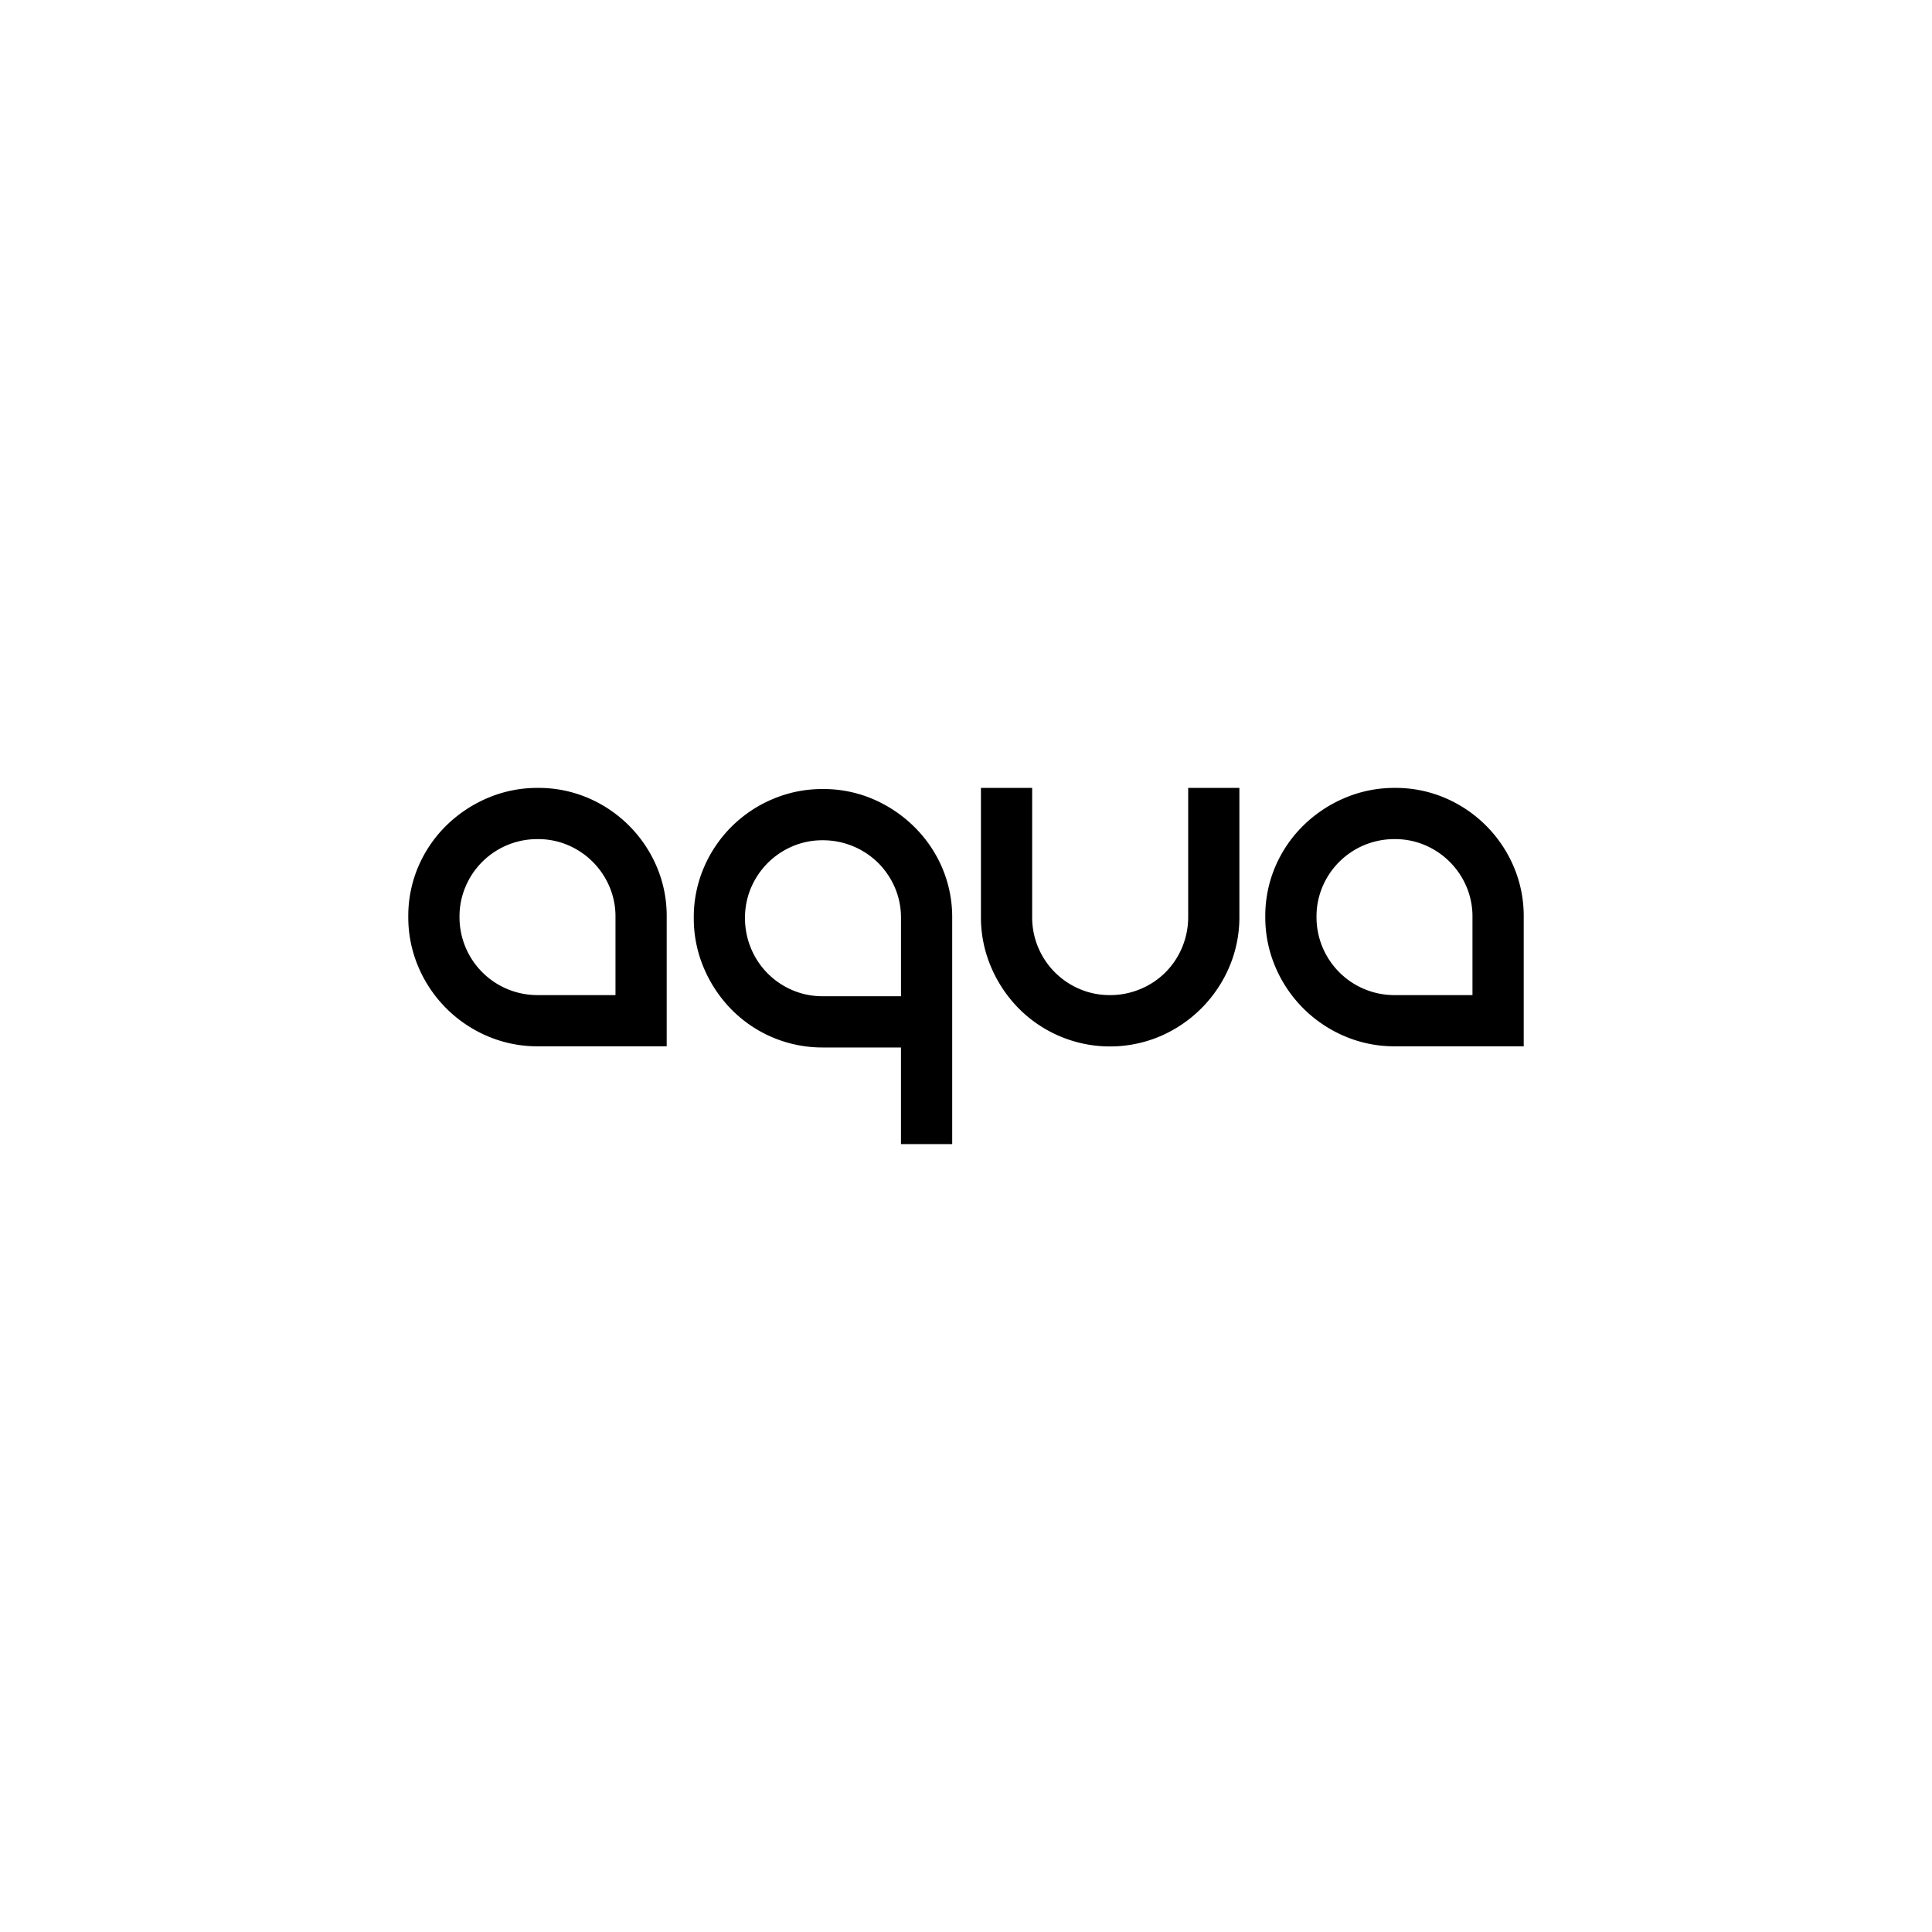
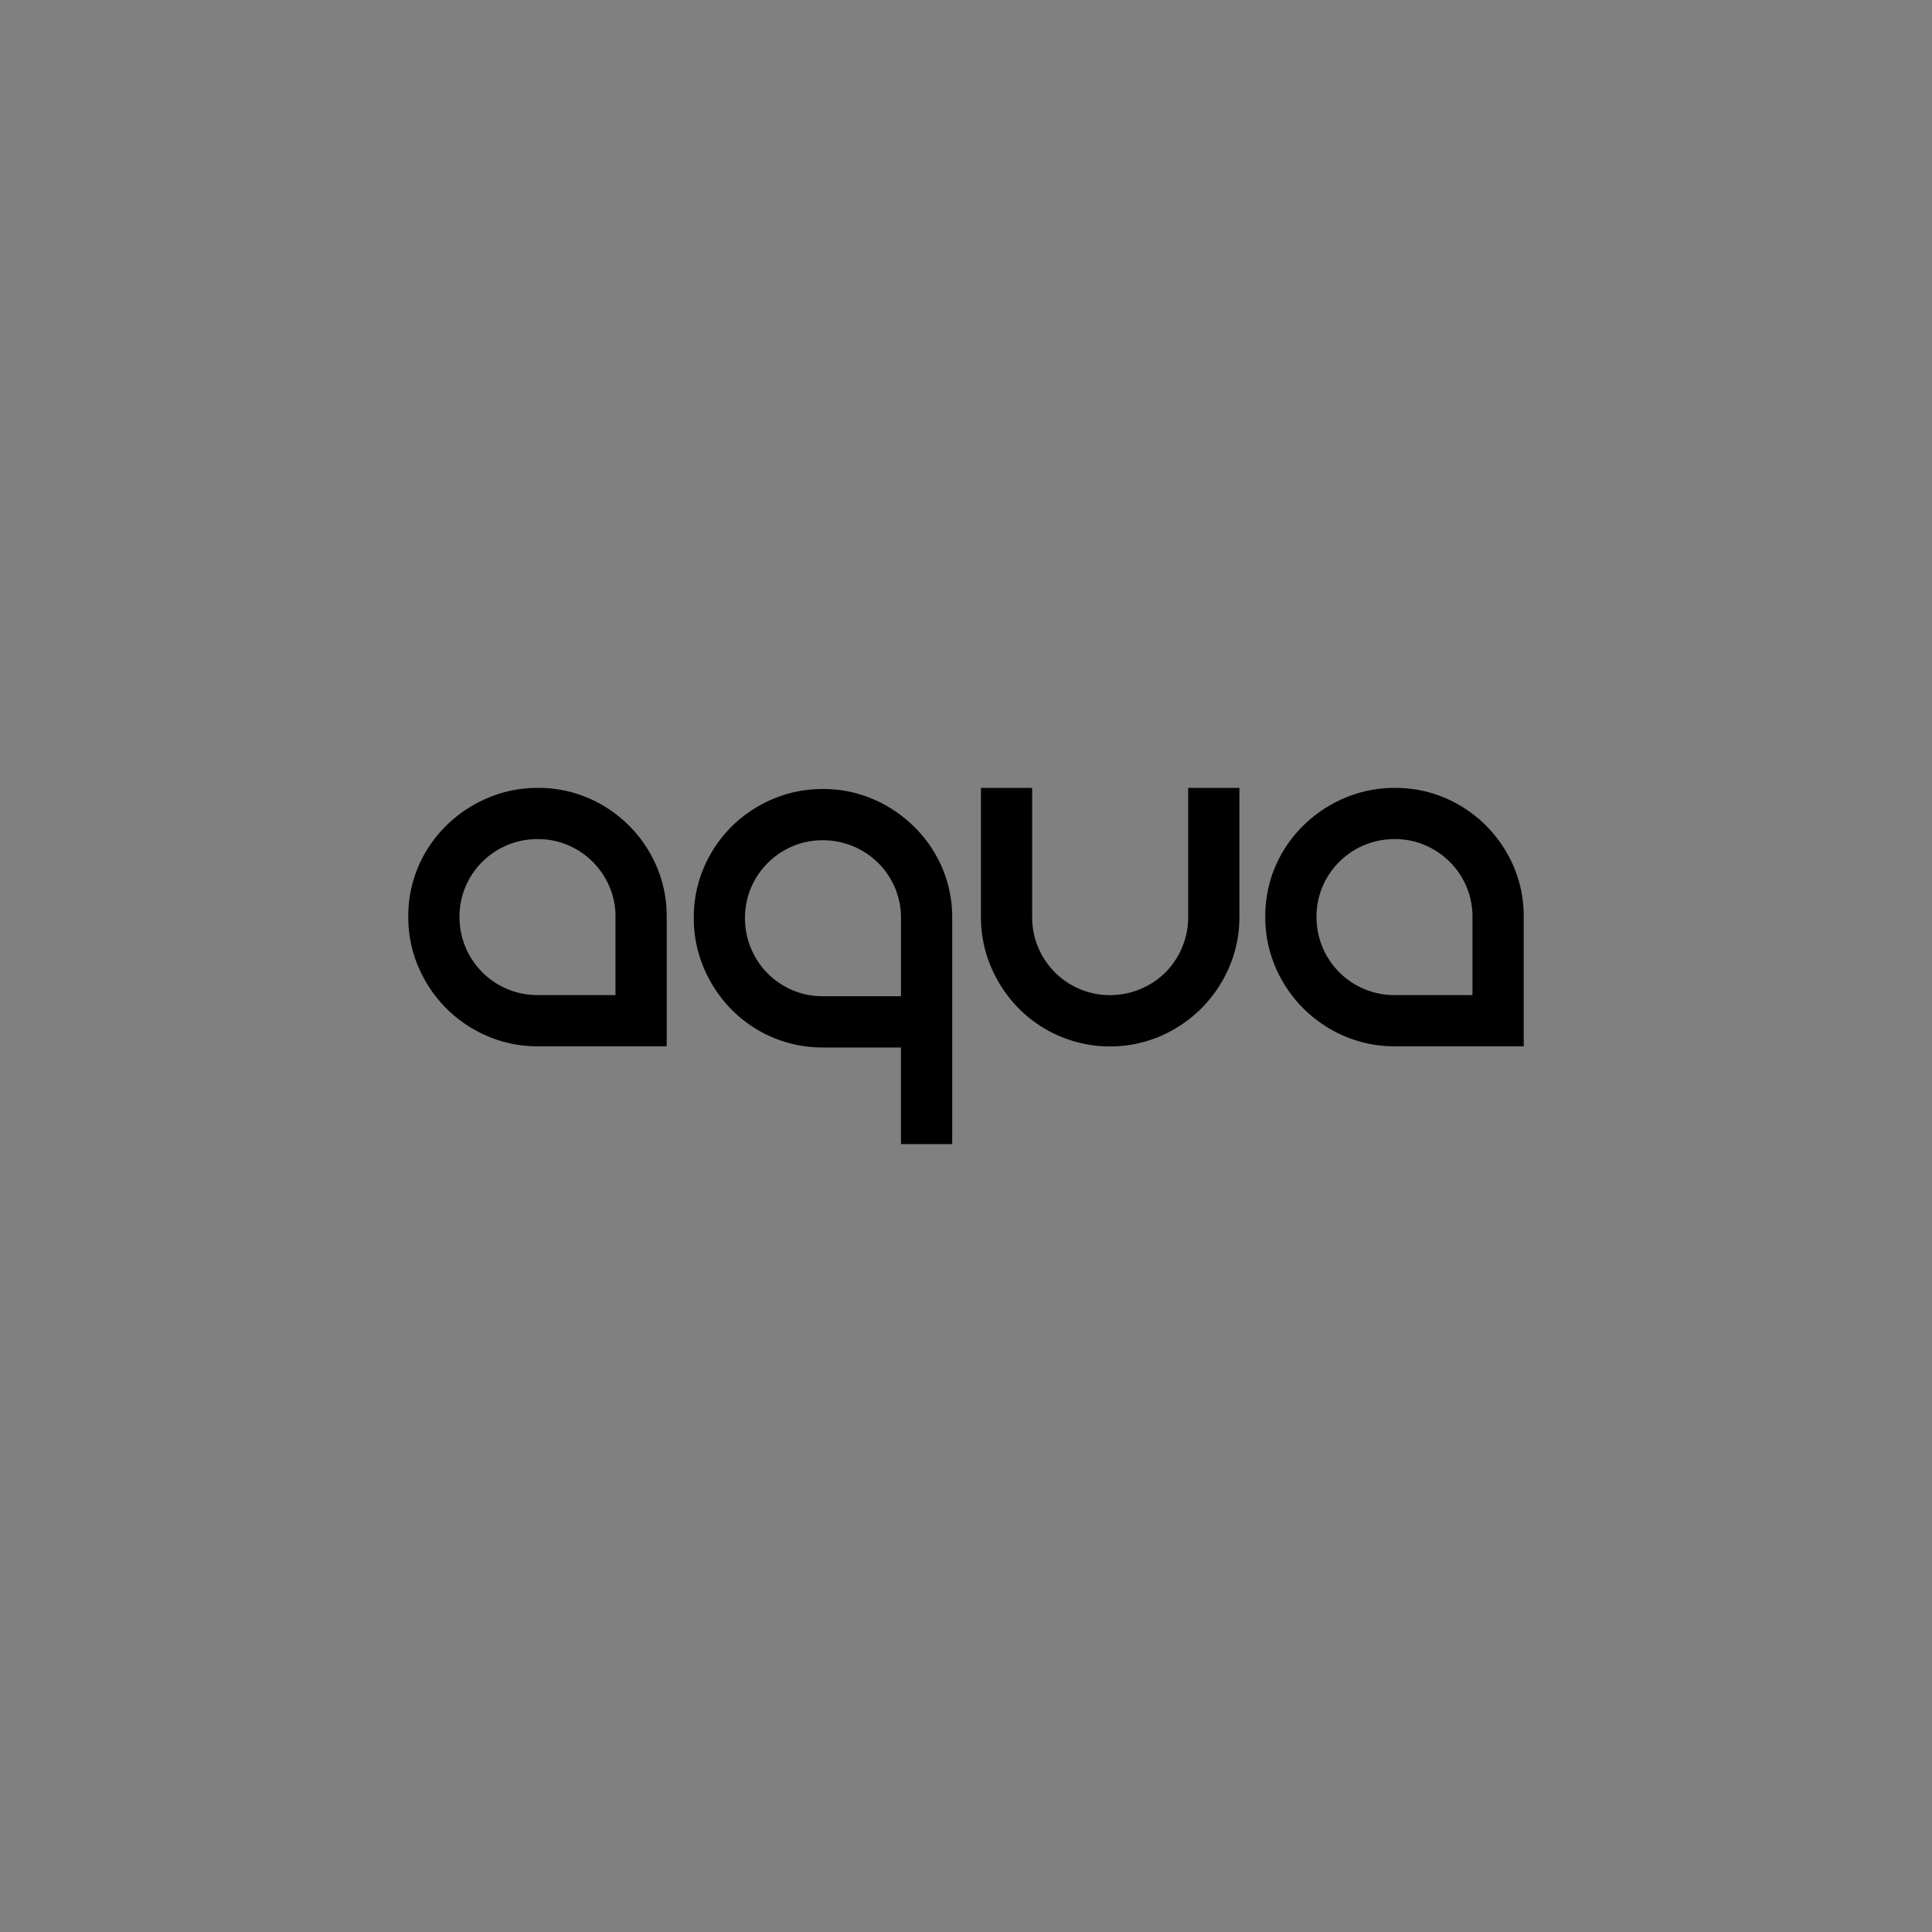
<svg xmlns="http://www.w3.org/2000/svg" width="330" height="330" viewBox="0 0 330 330">
  <rect x="0" y="0" width="330" height="330" fill="#808080" stroke="none" />
  <defs>
    <clipPath id="clip-client-15">
      <rect width="330" height="330" />
    </clipPath>
  </defs>
  <g id="client-15" clip-path="url(#clip-client-15)">
-     <rect width="330" height="330" fill="#fff" />
    <g id="Groupe_9625" data-name="Groupe 9625" transform="translate(29.127 9.48)">
      <path id="Tracé_1" data-name="Tracé 1" d="M22.12.1a21.485,21.485,0,0,1,8.6,1.72,22.209,22.209,0,0,1,11.7,11.7,21.464,21.464,0,0,1,1.72,8.6V44.238H22.12a21.586,21.586,0,0,1-8.554-1.72A22.3,22.3,0,0,1,1.721,30.671,21.542,21.542,0,0,1,0,22.118a21.439,21.439,0,0,1,1.721-8.6,21.86,21.86,0,0,1,4.768-6.98,22.716,22.716,0,0,1,7.076-4.719A21.612,21.612,0,0,1,22.12.1M35.392,35.488V22.118a12.956,12.956,0,0,0-1.034-5.16A13.361,13.361,0,0,0,27.28,9.878a12.954,12.954,0,0,0-5.16-1.031A13.287,13.287,0,0,0,9.783,16.958a12.956,12.956,0,0,0-1.033,5.16A13.3,13.3,0,0,0,22.12,35.488Z" transform="translate(40.611 125)" />
      <path id="Tracé_2" data-name="Tracé 2" d="M86,.356a21.456,21.456,0,0,1,8.6,1.72A22.825,22.825,0,0,1,101.627,6.8a21.9,21.9,0,0,1,4.768,6.979,21.469,21.469,0,0,1,1.723,8.6V61H99.366V44.5H86a21.809,21.809,0,0,1-15.582-6.488A22.64,22.64,0,0,1,65.7,30.93a21.549,21.549,0,0,1-1.721-8.554,21.442,21.442,0,0,1,1.721-8.6,22.061,22.061,0,0,1,11.746-11.7A21.568,21.568,0,0,1,86,.356m13.37,35.39V22.376a12.989,12.989,0,0,0-1.031-5.16,13.44,13.44,0,0,0-2.85-4.228A13.414,13.414,0,0,0,86,9.105a12.952,12.952,0,0,0-5.162,1.032,13.368,13.368,0,0,0-7.079,7.079,12.99,12.99,0,0,0-1.033,5.16,13.339,13.339,0,0,0,1.033,5.21,13.173,13.173,0,0,0,2.853,4.276,13.325,13.325,0,0,0,4.226,2.852A12.991,12.991,0,0,0,86,35.746Z" transform="translate(25.398 124.938)" />
      <path id="Tracé_3" data-name="Tracé 3" d="M172.476.1V22.118a21.561,21.561,0,0,1-1.721,8.553,22.435,22.435,0,0,1-11.8,11.846,21.954,21.954,0,0,1-24.184-4.768,22.616,22.616,0,0,1-4.72-7.078,21.587,21.587,0,0,1-1.72-8.553V.1h8.749V22.118A13.284,13.284,0,0,0,145.2,34.455a12.941,12.941,0,0,0,5.161,1.034,13.3,13.3,0,0,0,5.21-1.034,13.094,13.094,0,0,0,7.127-7.127,13.309,13.309,0,0,0,1.033-5.21V.1Z" transform="translate(10.093 125)" />
      <path id="Tracé_4" data-name="Tracé 4" d="M214.171.1a21.486,21.486,0,0,1,8.6,1.72,22.2,22.2,0,0,1,11.7,11.7,21.478,21.478,0,0,1,1.722,8.6V44.238H214.171a21.559,21.559,0,0,1-8.553-1.72,22.291,22.291,0,0,1-11.846-11.847,21.542,21.542,0,0,1-1.721-8.553,21.439,21.439,0,0,1,1.721-8.6,21.846,21.846,0,0,1,4.768-6.98,22.7,22.7,0,0,1,7.079-4.719A21.586,21.586,0,0,1,214.171.1M227.44,35.488V22.118a13.007,13.007,0,0,0-1.03-5.16,13.366,13.366,0,0,0-7.079-7.079,12.957,12.957,0,0,0-5.16-1.031,13.29,13.29,0,0,0-12.338,8.111,12.968,12.968,0,0,0-1.032,5.16,13.3,13.3,0,0,0,13.37,13.371Z" transform="translate(-5.058 125)" />
    </g>
  </g>
</svg>